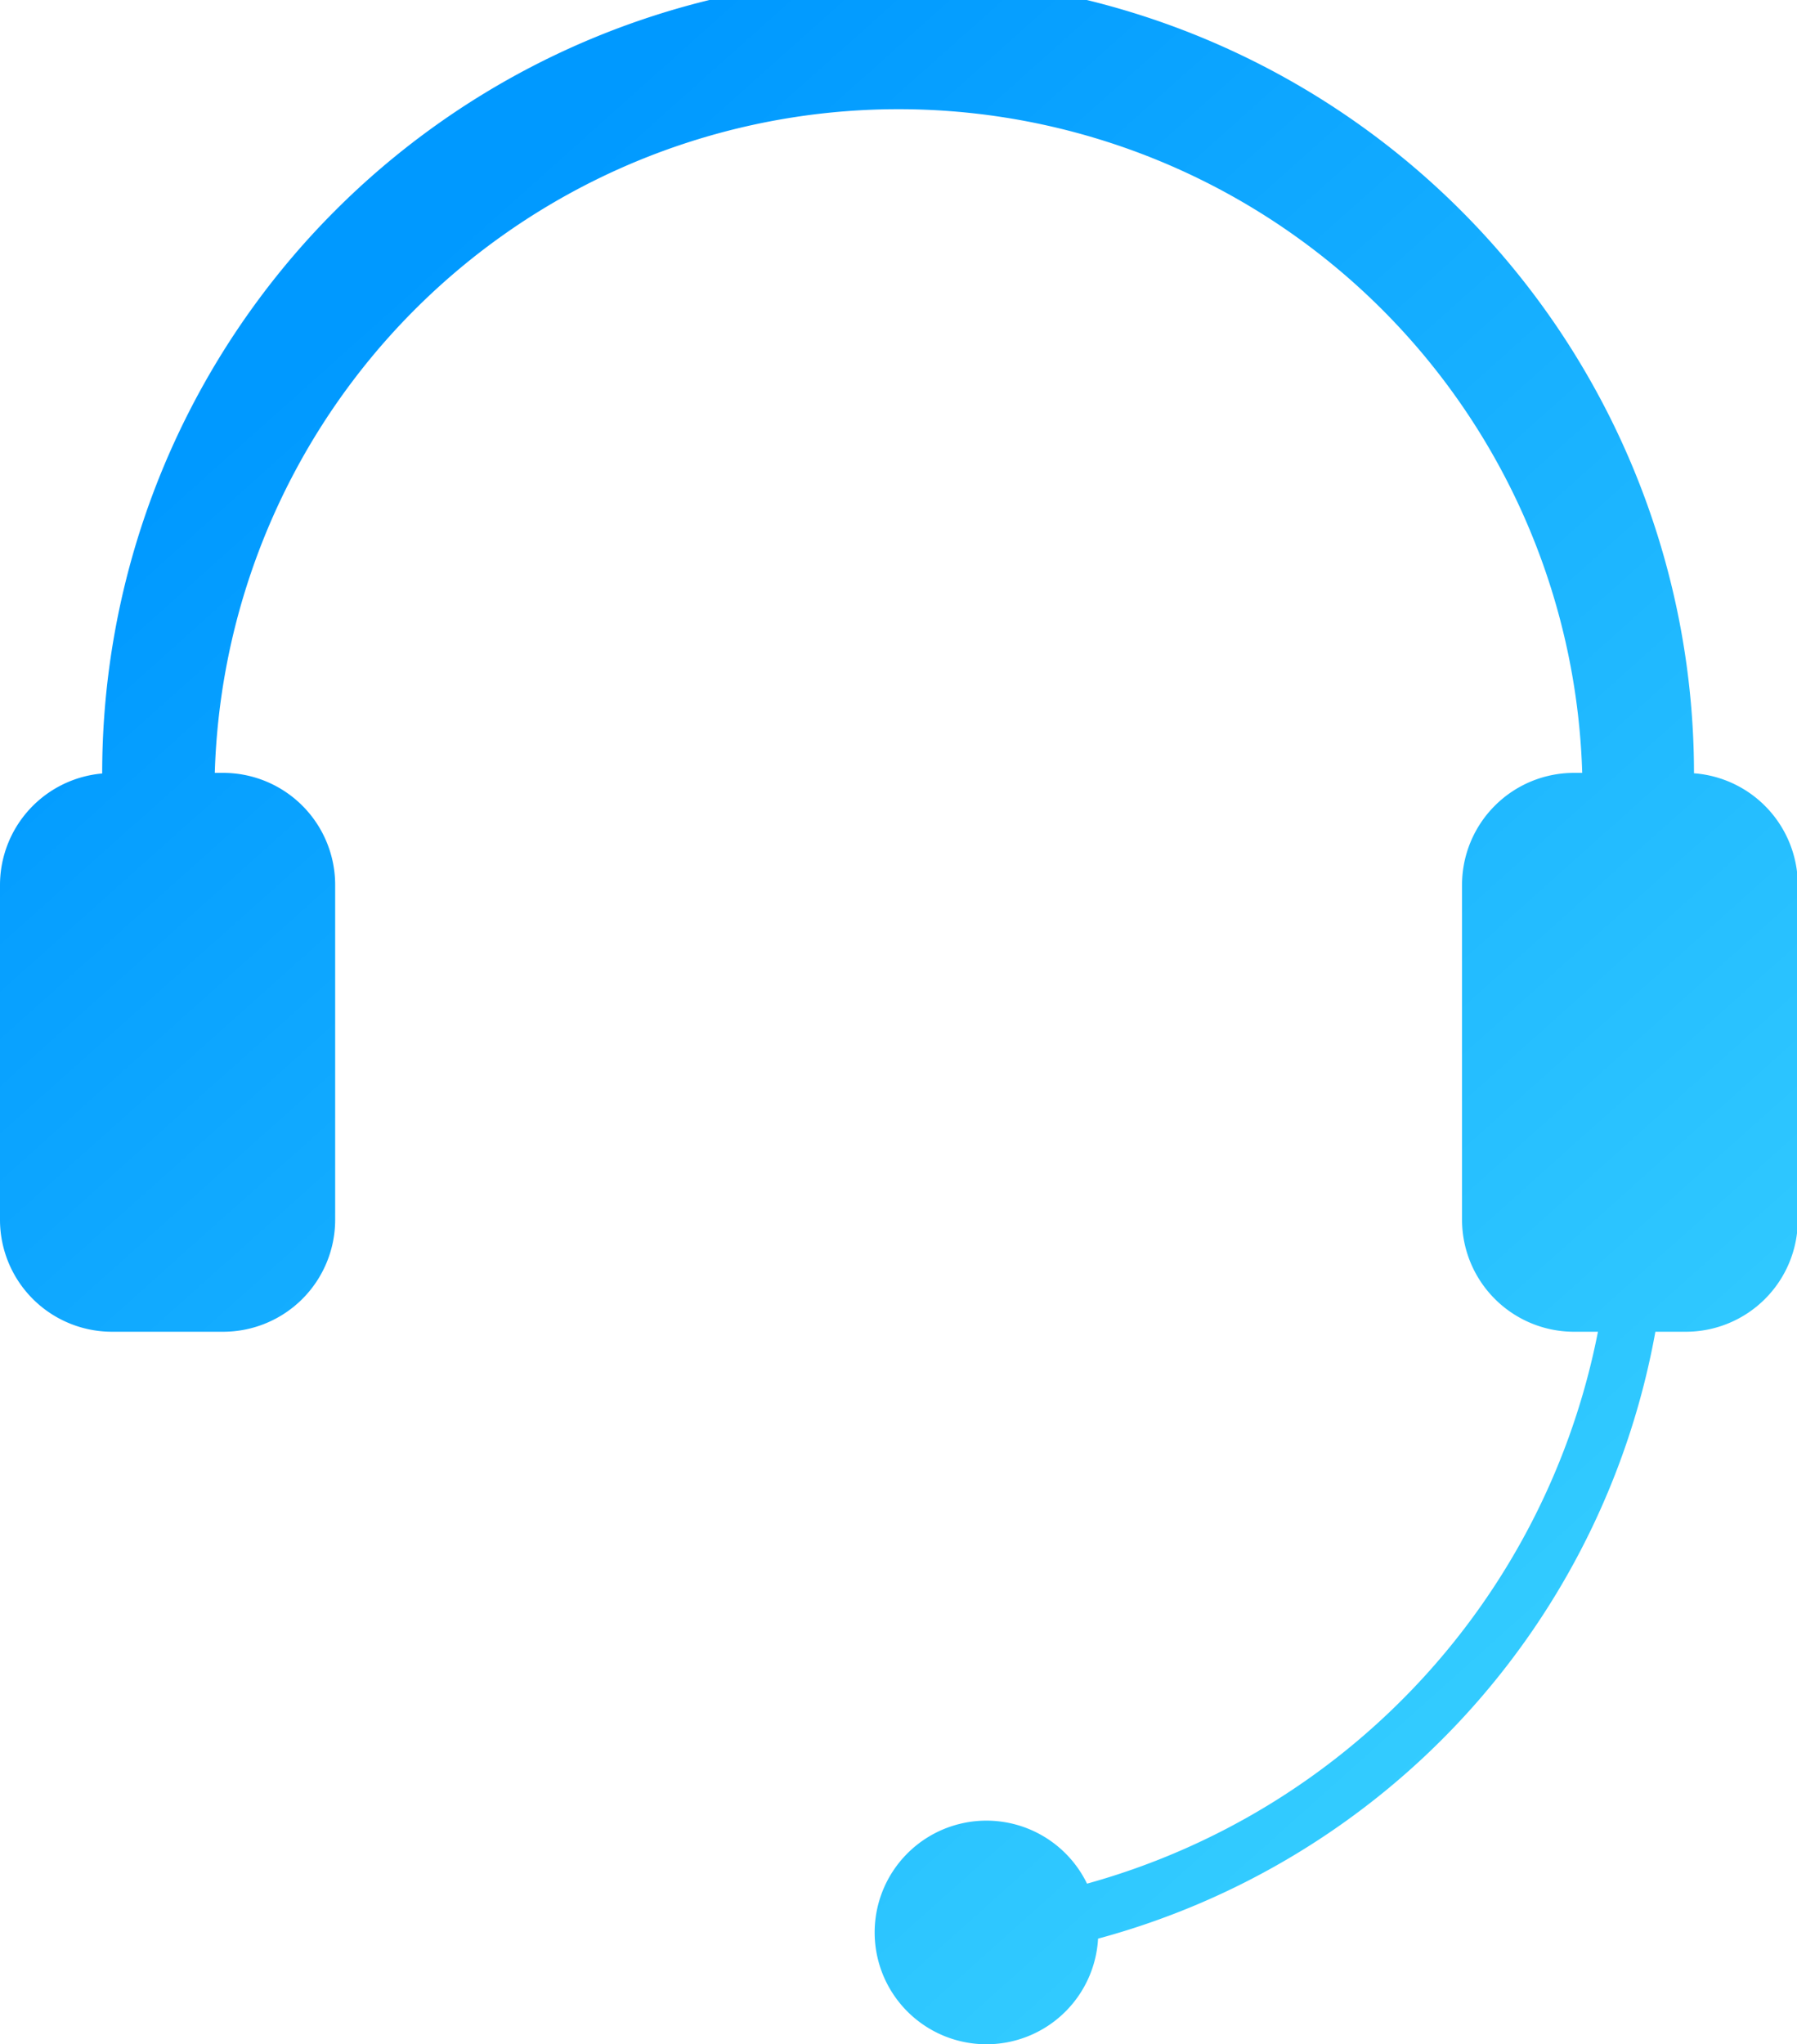
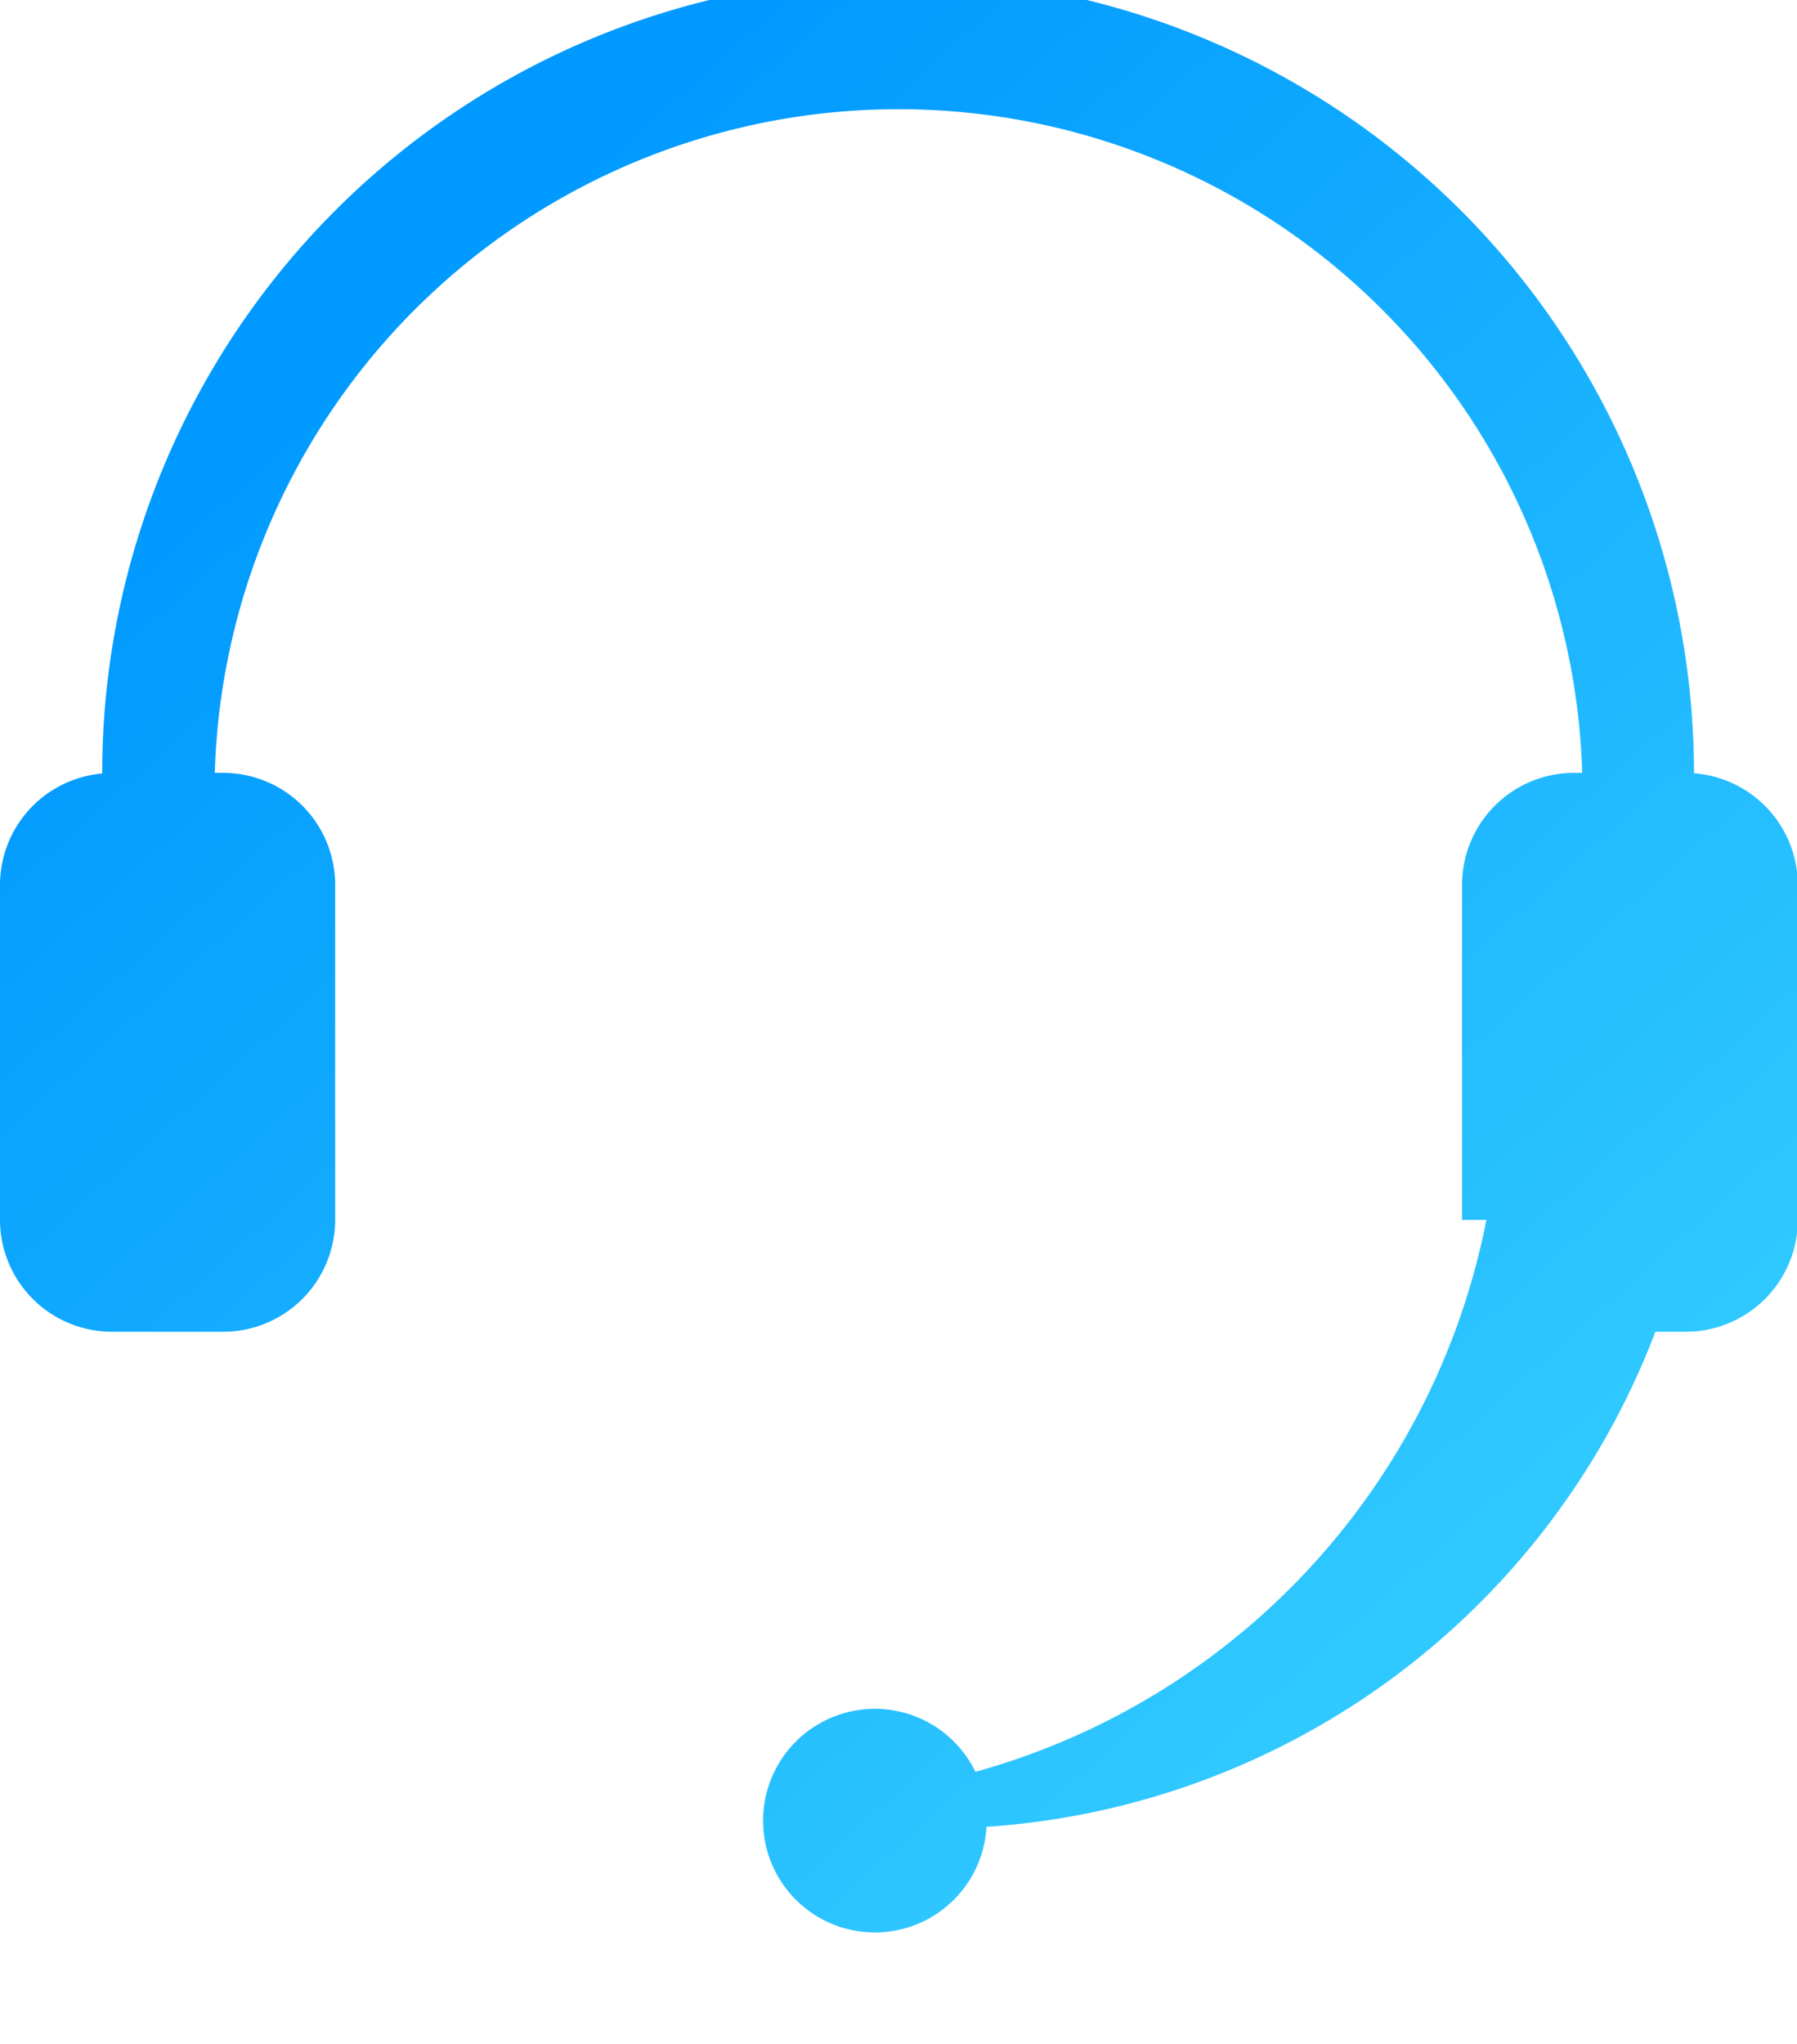
<svg xmlns="http://www.w3.org/2000/svg" id="Layer_1" data-name="Layer 1" viewBox="0 0 87.93 100">
  <defs>
    <style>.cls-1{fill:url(#linear-gradient);}</style>
    <linearGradient id="linear-gradient" x1="17.19" y1="15.8" x2="75.81" y2="81.34" gradientUnits="userSpaceOnUse">
      <stop offset="0" stop-color="#09f" />
      <stop offset="1" stop-color="#3cf" />
    </linearGradient>
  </defs>
-   <path class="cls-1" d="M82.89,37.83A38.94,38.94,0,0,0,5,37.84a5.48,5.48,0,0,0-5,5.44v16.4a5.48,5.48,0,0,0,5.47,5.47h5.46a5.48,5.48,0,0,0,5.47-5.47V43.28a5.48,5.48,0,0,0-5.47-5.47h-.42a33.47,33.47,0,0,1,66.91,0H77a5.48,5.48,0,0,0-5.46,5.47v16.4A5.48,5.48,0,0,0,77,65.15h1.19a35,35,0,0,1-25,27,5.47,5.47,0,1,0,.54,2.69A37.71,37.71,0,0,0,81,65.15h1.5a5.48,5.48,0,0,0,5.47-5.47V43.28A5.49,5.49,0,0,0,82.89,37.83Z" />
+   <path class="cls-1" d="M82.89,37.83A38.94,38.94,0,0,0,5,37.84a5.48,5.48,0,0,0-5,5.44v16.4a5.48,5.48,0,0,0,5.47,5.47h5.46a5.48,5.48,0,0,0,5.47-5.47V43.28a5.48,5.48,0,0,0-5.47-5.47h-.42a33.47,33.47,0,0,1,66.91,0H77a5.48,5.48,0,0,0-5.46,5.47v16.4h1.19a35,35,0,0,1-25,27,5.47,5.47,0,1,0,.54,2.69A37.71,37.71,0,0,0,81,65.15h1.5a5.48,5.48,0,0,0,5.47-5.47V43.28A5.49,5.49,0,0,0,82.89,37.83Z" />
</svg>